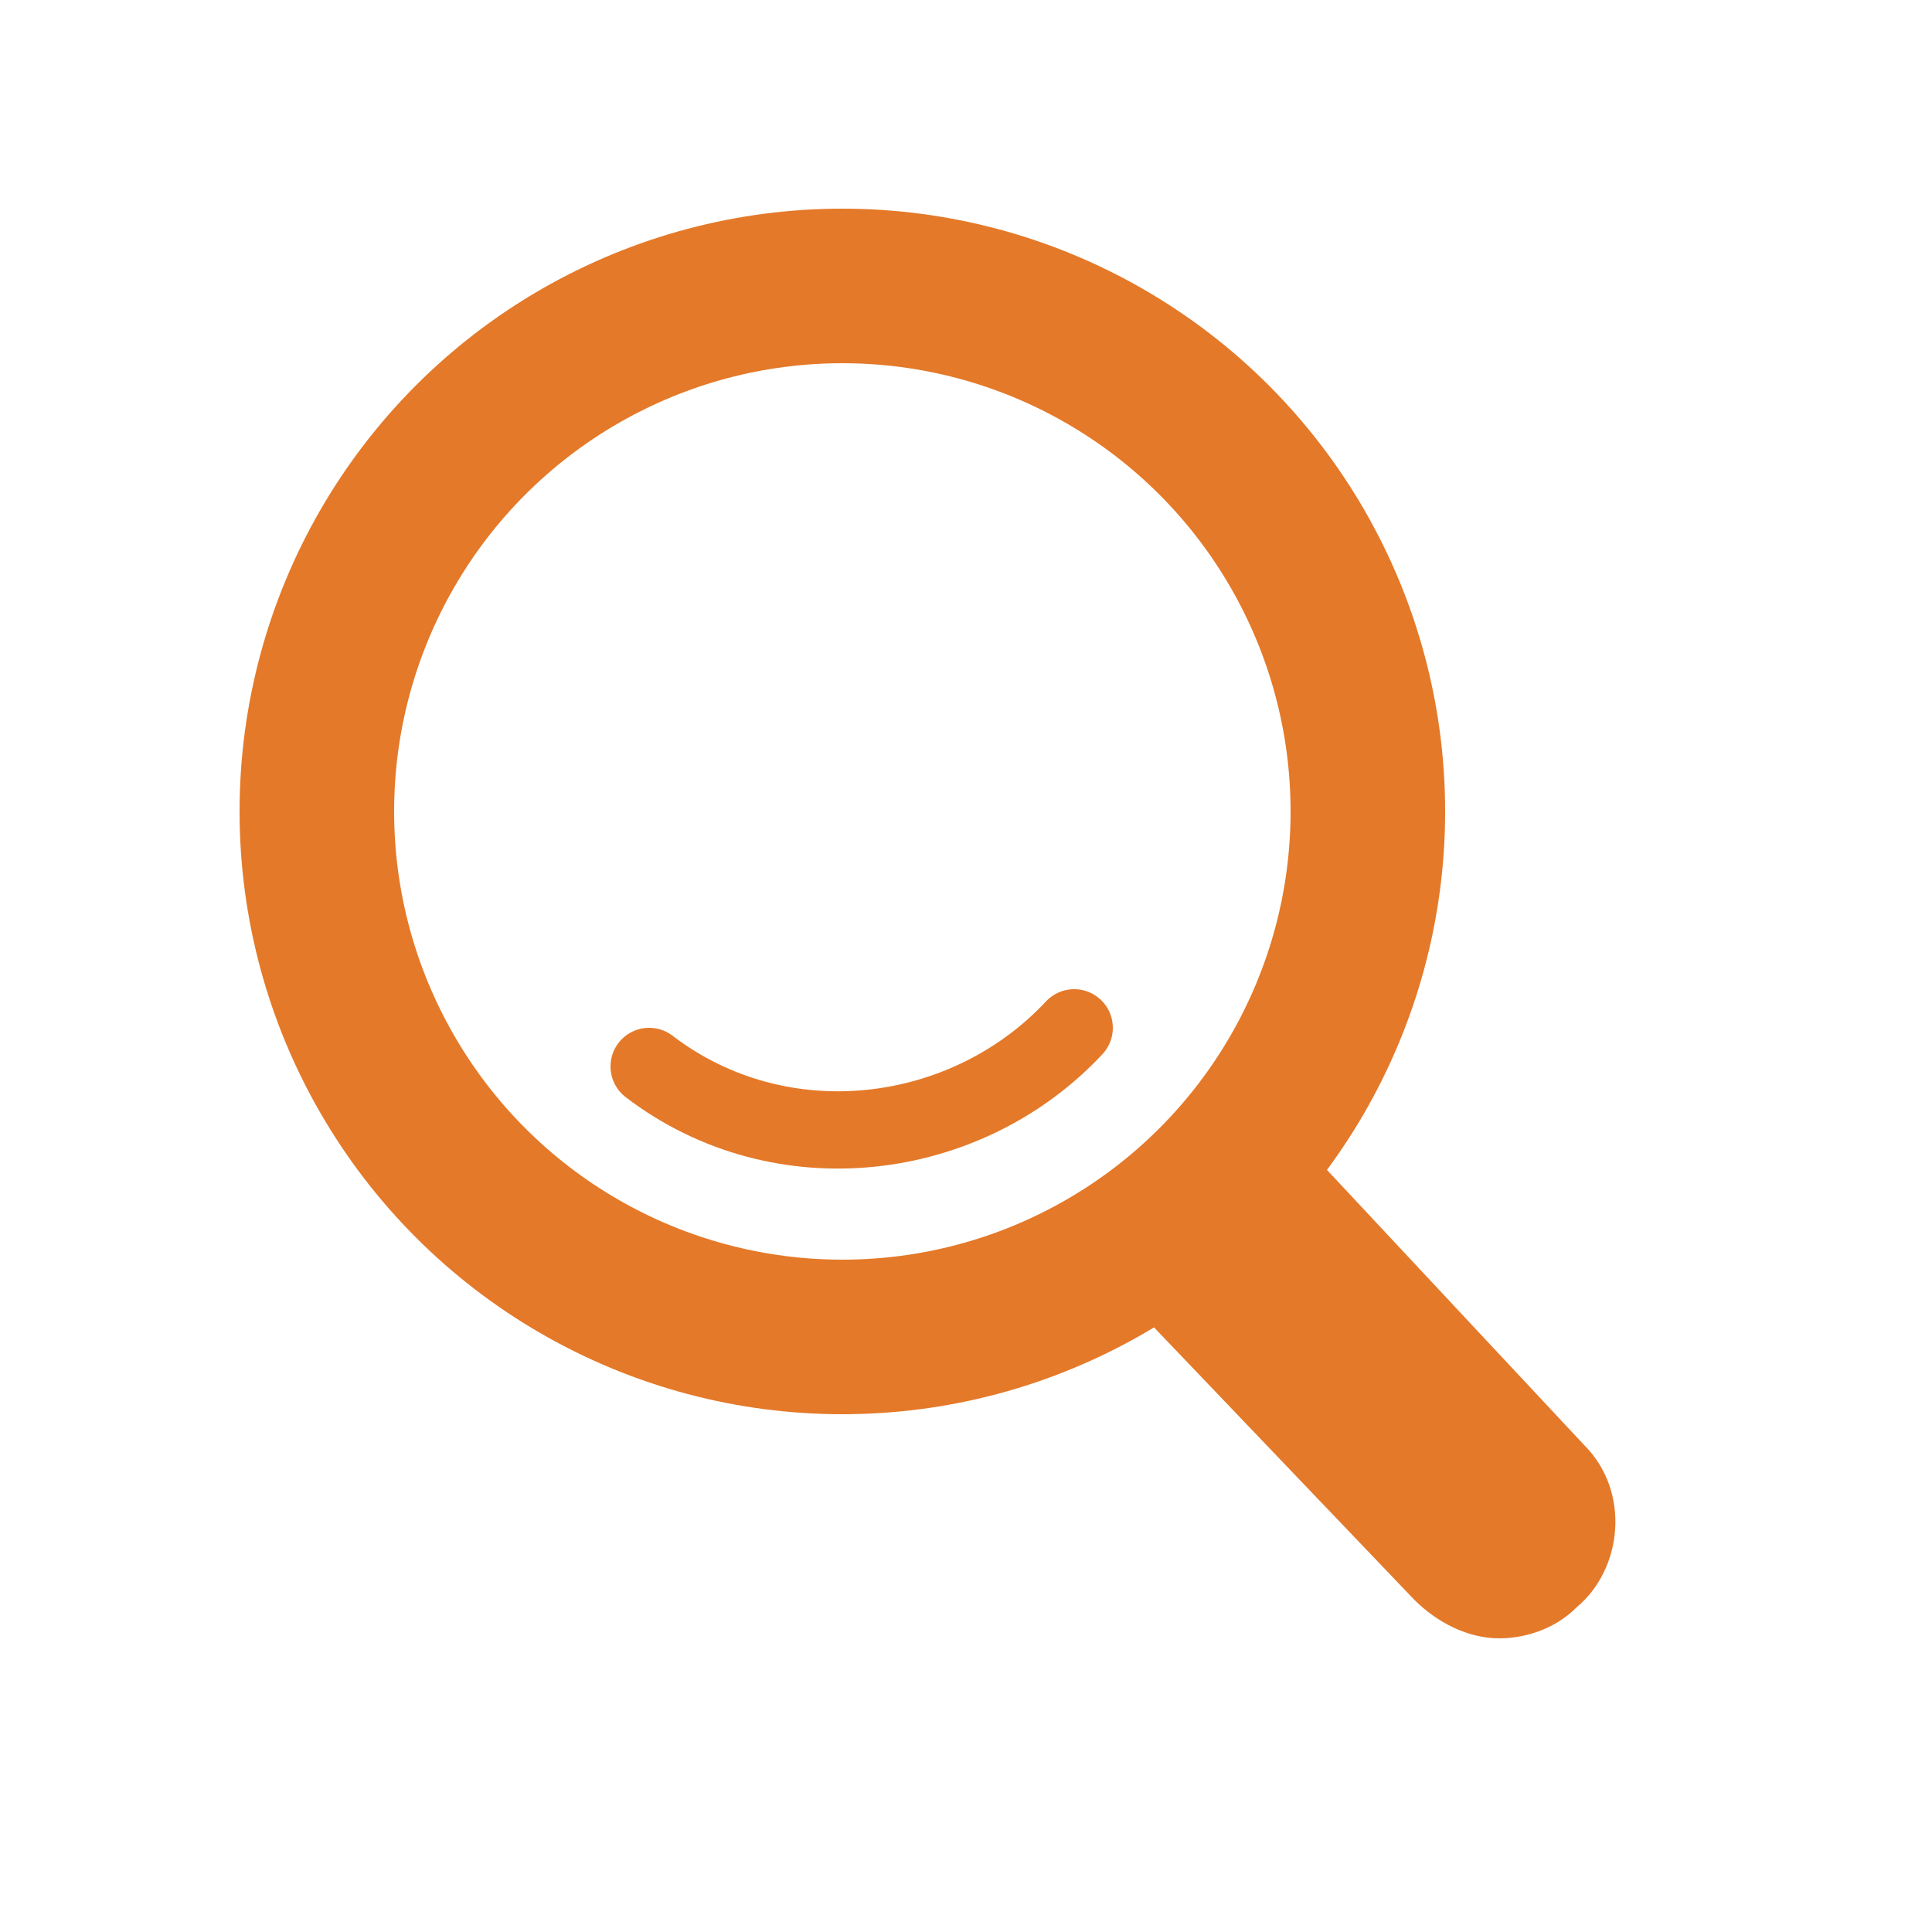
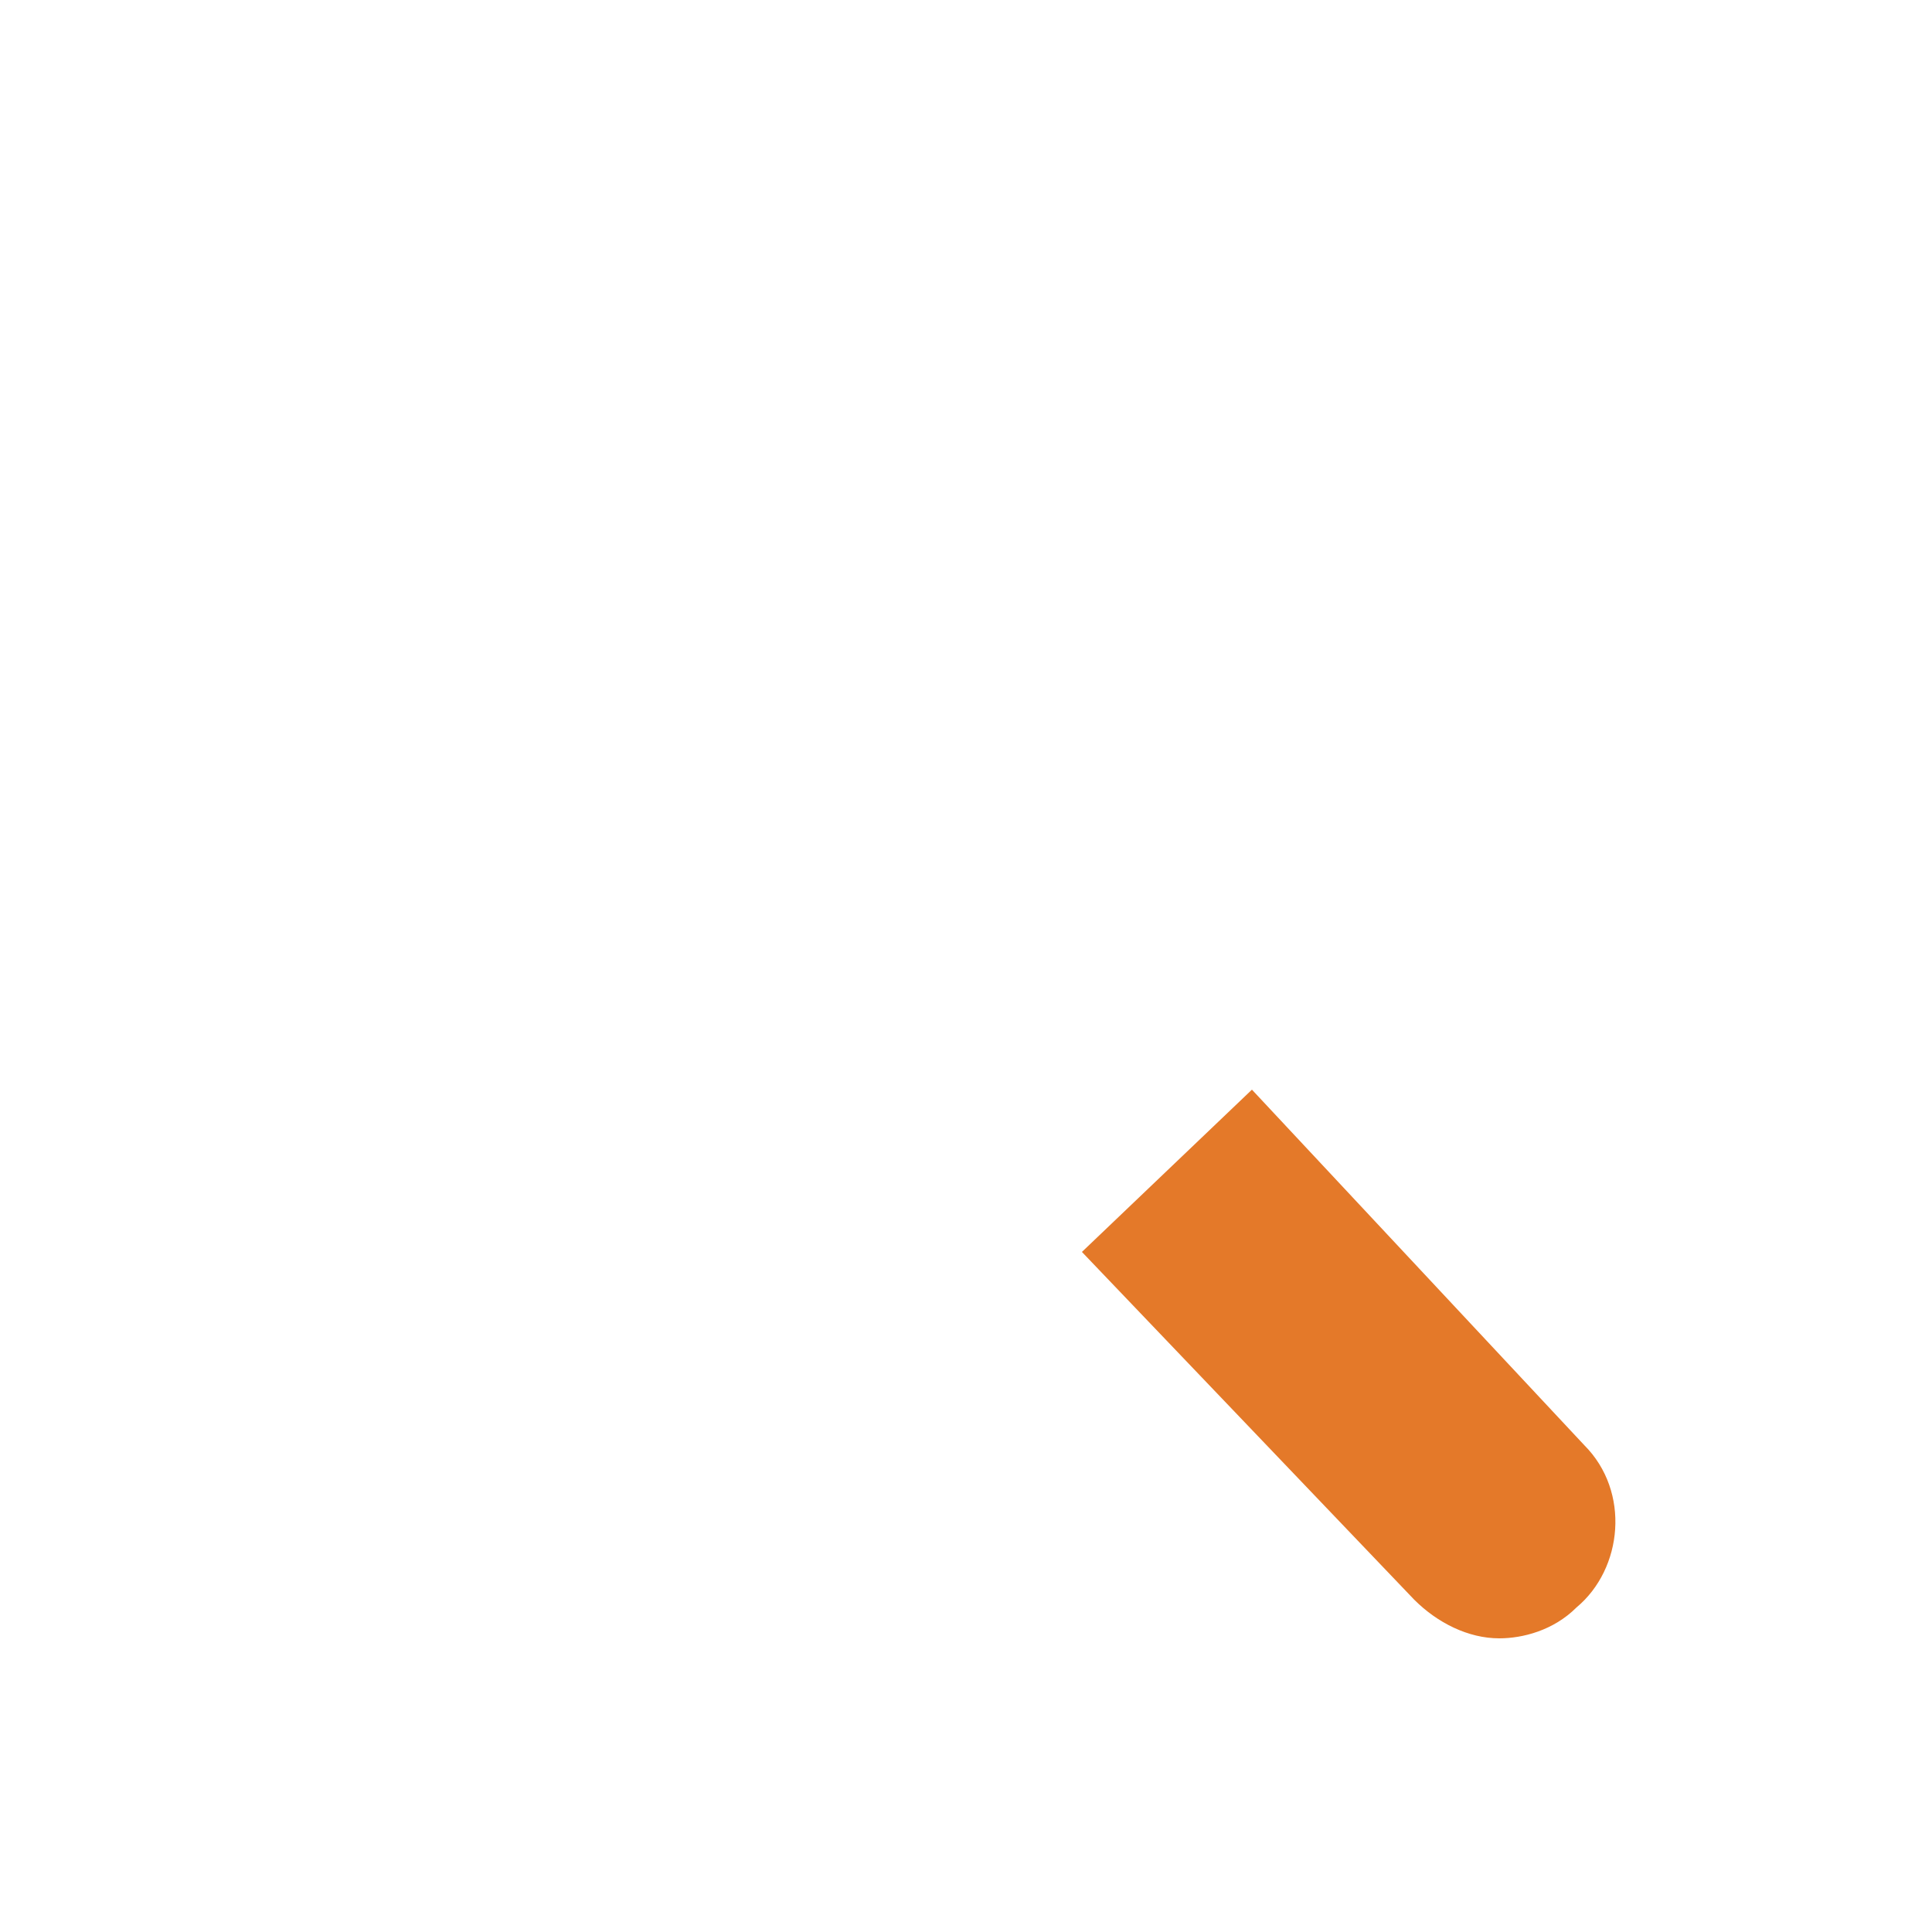
<svg xmlns="http://www.w3.org/2000/svg" version="1.1" id="图层_1" x="0px" y="0px" width="25px" height="25px" style="enable-background:new 0 0 25 25;" xml:space="preserve">
  <style type="text/css">
	.st0{fill:none;stroke:#E47929;stroke-width:2;stroke-linecap:round;stroke-linejoin:round;stroke-miterlimit:10;}
	.st1{fill:#E47929;}
	.st2{fill:none;stroke:#E47929;stroke-linecap:round;stroke-linejoin:round;stroke-miterlimit:10;}
</style>
  <g id="XMLID_2_">
-     <circle id="XMLID_6_" class="st0" cx="10.9" cy="10.5" r="6.8" />
    <path id="XMLID_5_" class="st1" d="M19.4,21.2c-0.4,0-0.8-0.2-1.1-0.5L14,16.2l2.2-2.1l4.3,4.6c0.6,0.6,0.5,1.6-0.1,2.1   C20.1,21.1,19.7,21.2,19.4,21.2z" />
-     <path id="XMLID_4_" class="st1" d="M16.2,14.9l3.9,4.2c0.4,0.4,0.4,1,0,1.4c-0.2,0.2-0.4,0.3-0.7,0.3c-0.3,0-0.5-0.1-0.7-0.3   l-3.9-4.2L16.2,14.9z" />
-     <path id="XMLID_3_" class="st2" d="M13.9,13.3c-1.4,1.5-3.8,1.8-5.5,0.5" />
  </g>
</svg>